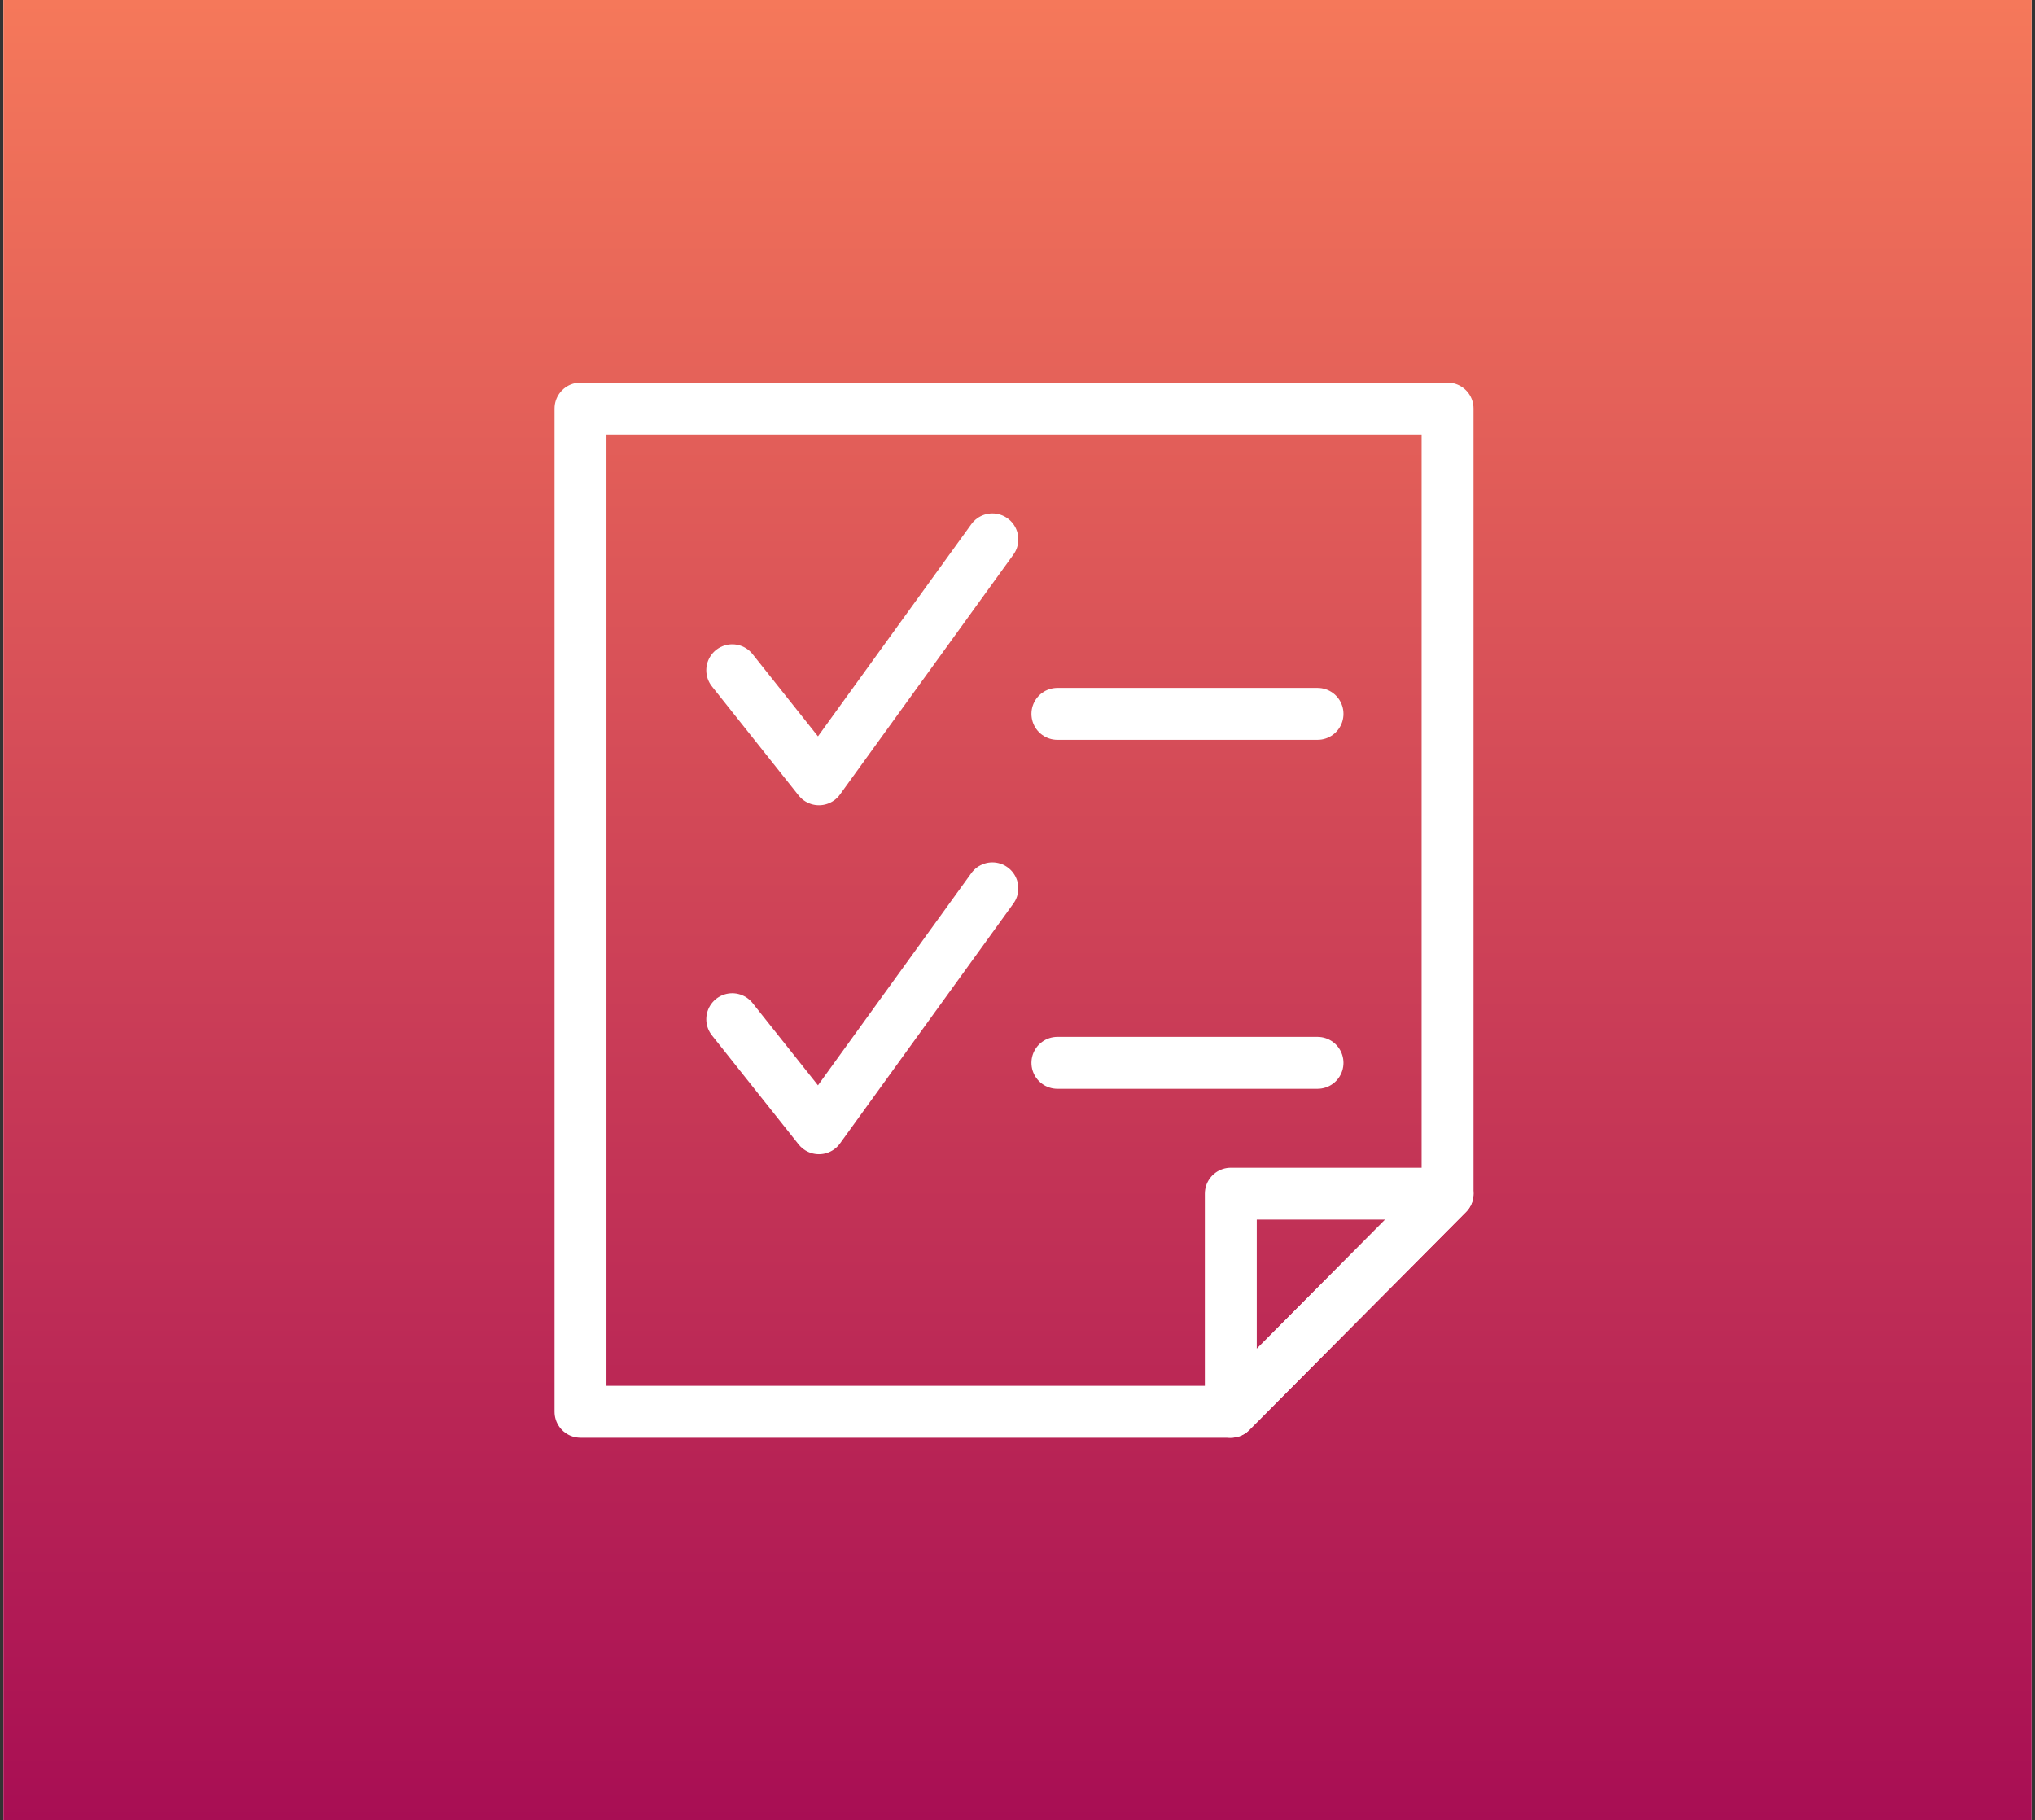
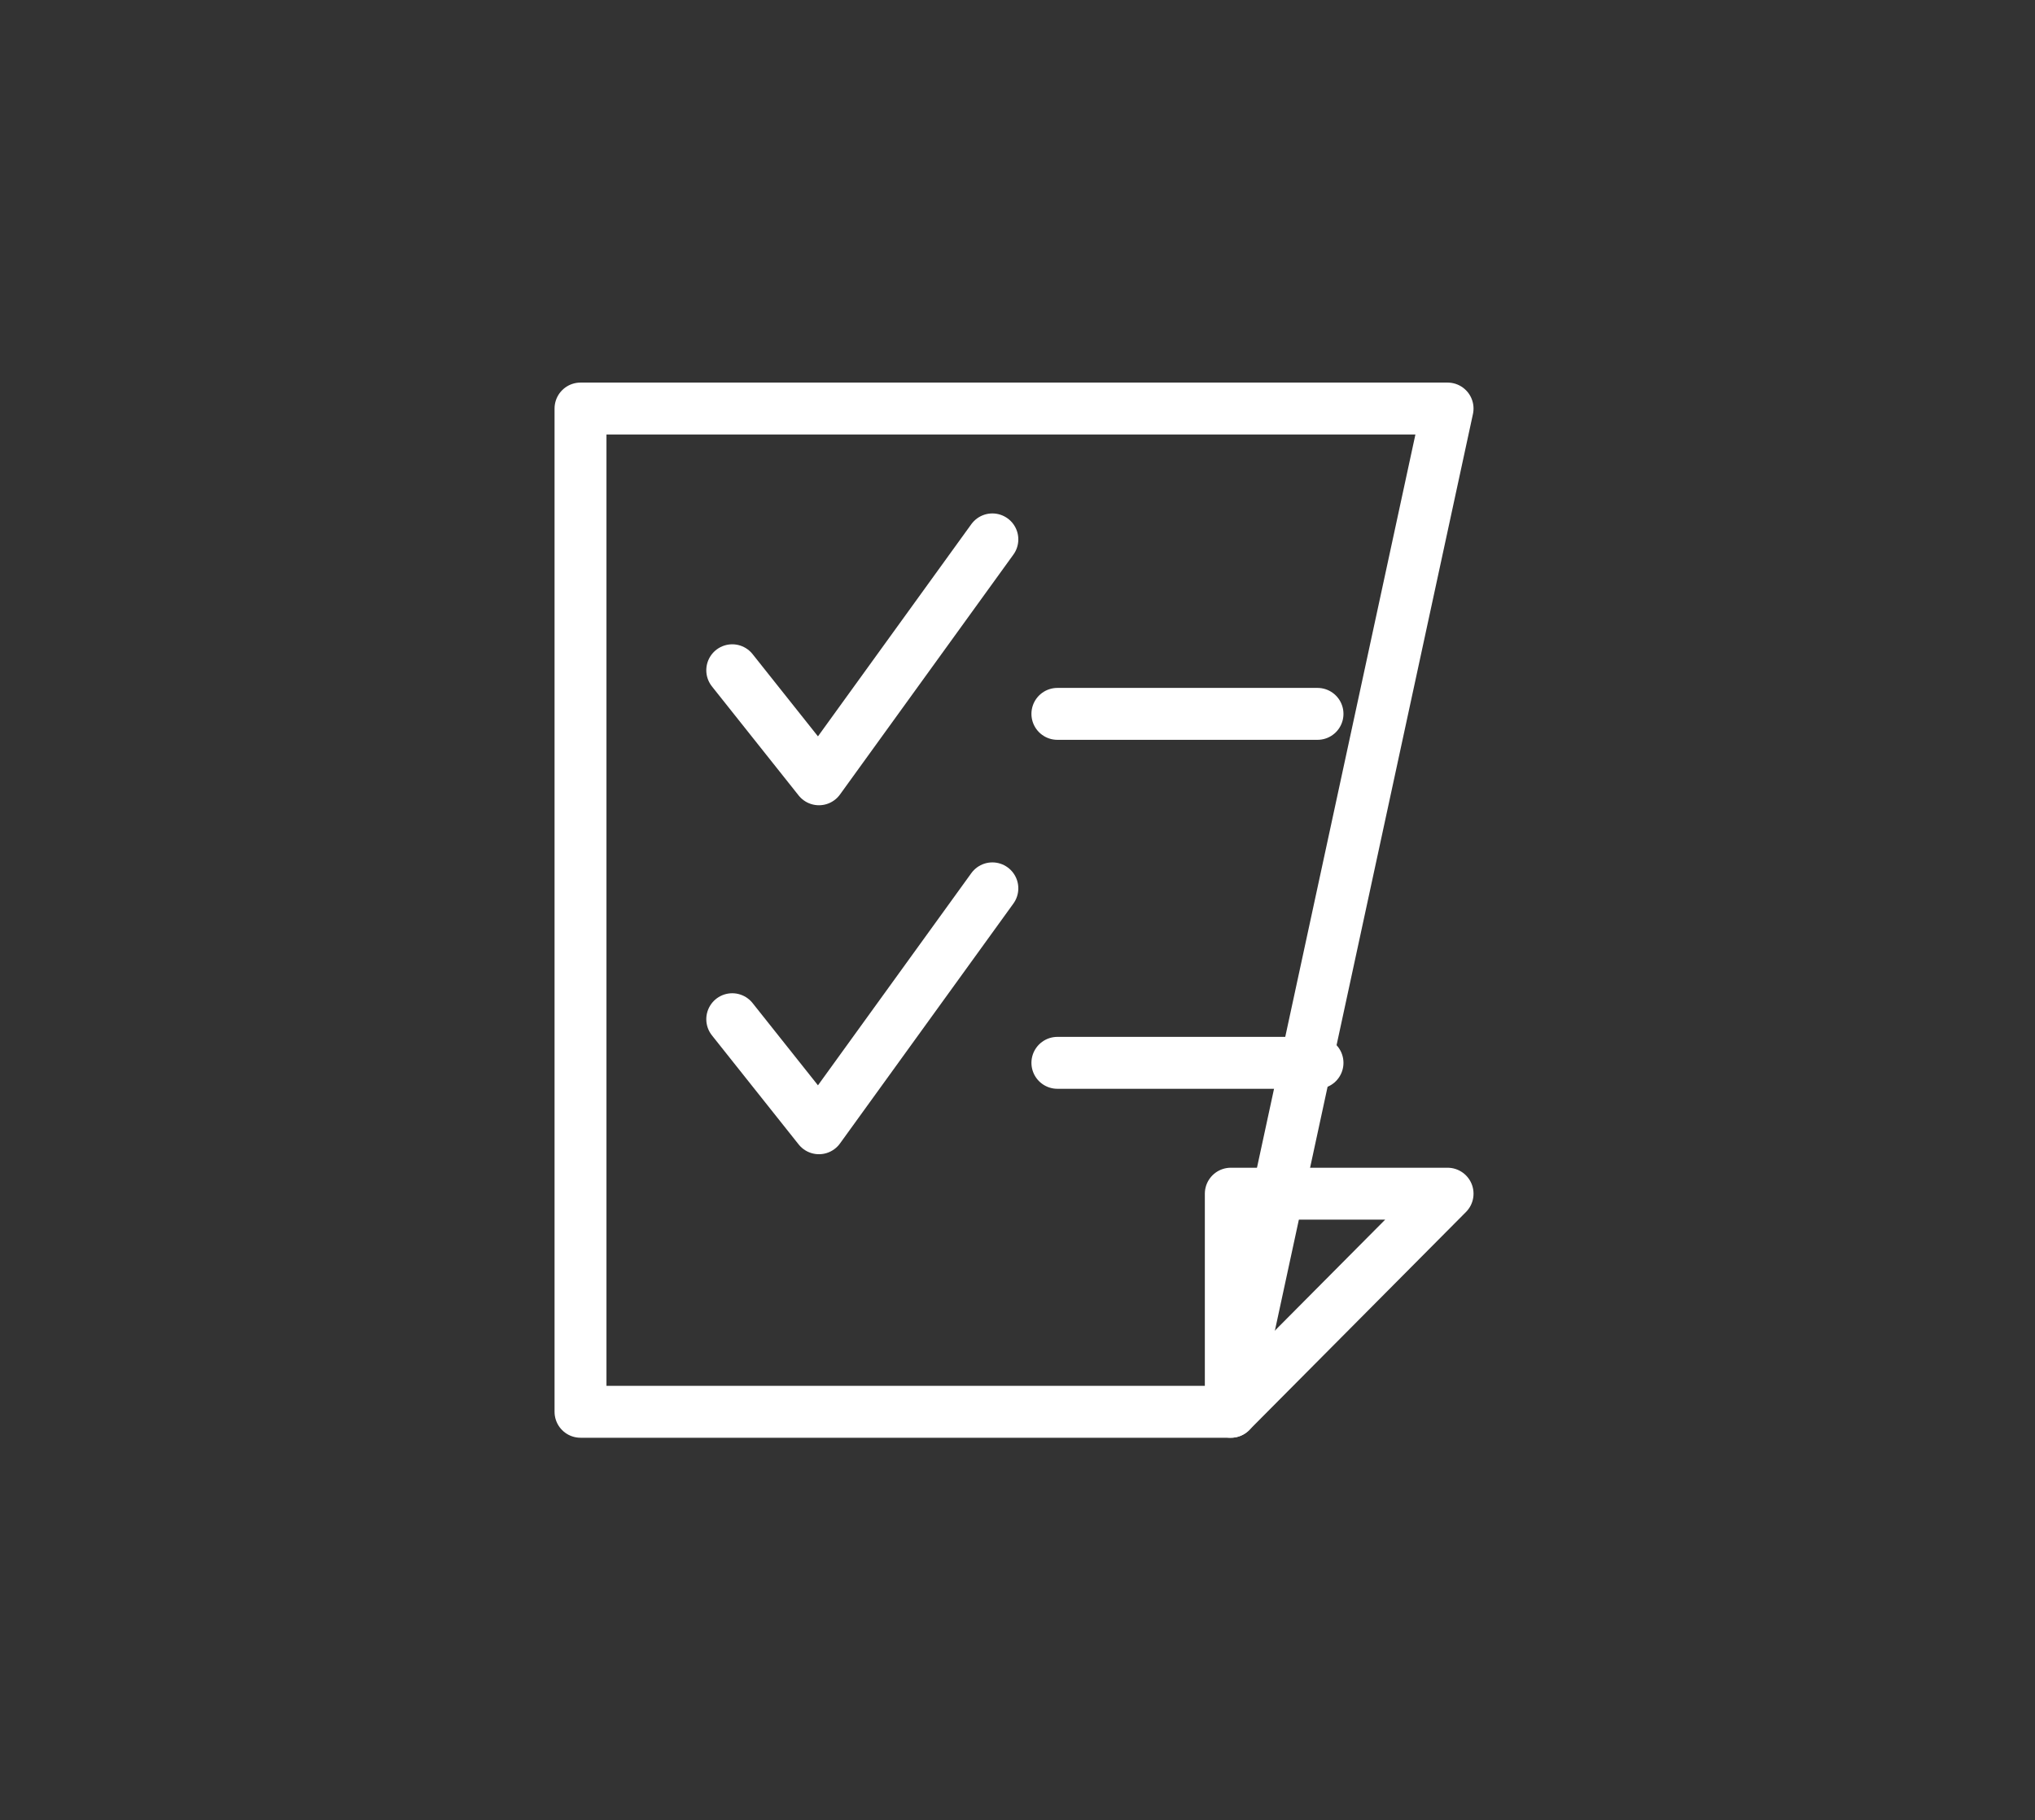
<svg xmlns="http://www.w3.org/2000/svg" width="294" height="263" viewBox="0 0 294 263" fill="none">
  <rect x="0" y="0" width="294" height="263" fill="#333333" stroke="none" />
-   <rect width="293" height="263" transform="translate(0.5)" fill="white" />
-   <rect x="0.5" width="293" height="263" fill="url(#paint0_linear_1902_10)" />
-   <path d="M177.816 203.975H83.867V59.025H209.133V172.464L177.816 203.975Z" stroke="white" stroke-width="7.5" stroke-miterlimit="10" stroke-linecap="round" stroke-linejoin="round" />
+   <path d="M177.816 203.975H83.867V59.025H209.133L177.816 203.975Z" stroke="white" stroke-width="7.5" stroke-miterlimit="10" stroke-linecap="round" stroke-linejoin="round" />
  <path d="M105.789 96.838L118.315 112.593L143.368 77.931M105.789 147.255L118.315 163.011L143.368 128.349M152.763 103.14H190.343M152.763 153.558H190.343M177.816 203.975V172.464H209.133L177.816 203.975Z" stroke="white" stroke-width="7.5" stroke-miterlimit="10" stroke-linecap="round" stroke-linejoin="round" />
  <defs>
    <linearGradient id="paint0_linear_1902_10" x1="147" y1="0" x2="147" y2="263" gradientUnits="userSpaceOnUse">
      <stop stop-color="#F5785A" />
      <stop offset="1" stop-color="#A80E54" />
    </linearGradient>
  </defs>
</svg>